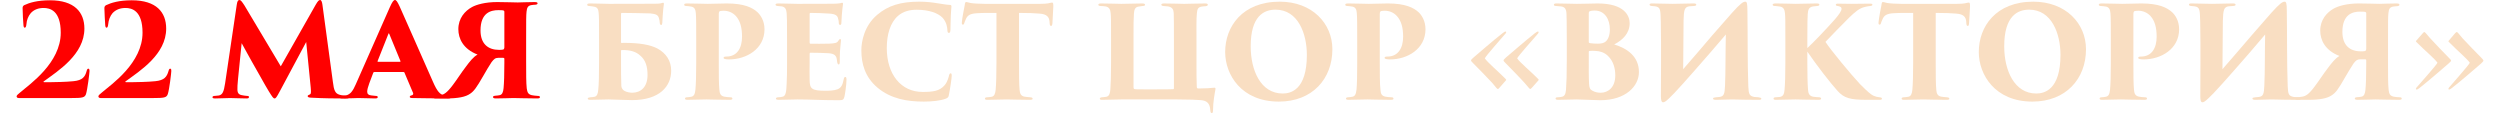
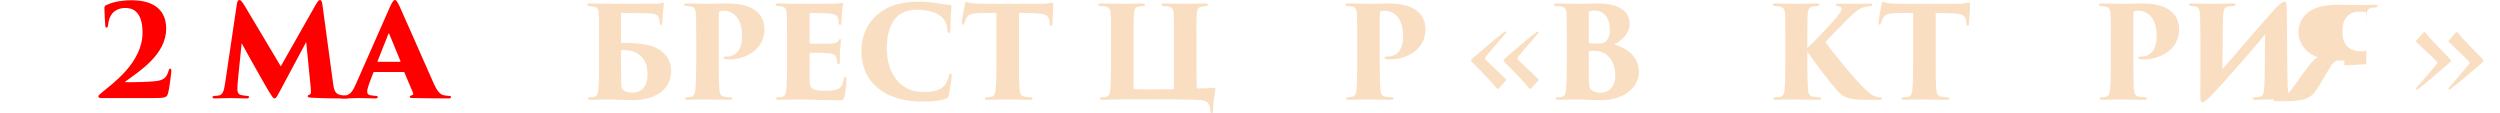
<svg xmlns="http://www.w3.org/2000/svg" xml:space="preserve" width="442px" height="20px" style="shape-rendering:geometricPrecision; text-rendering:geometricPrecision; image-rendering:optimizeQuality; fill-rule:evenodd; clip-rule:evenodd" viewBox="0 0 25034000 1148000">
  <defs>
    <style type="text/css">  .fil1 {fill:#F9DEC2;fill-rule:nonzero} .fil0 {fill:red;fill-rule:nonzero}  </style>
  </defs>
  <g id="Слой_x0020_1">
-     <path class="fil0" d="M555000 995000c112000,0 136000,-4000 149000,-39000 15000,-45000 36000,-217000 36000,-234000 0,-18000 -3000,-25000 -12000,-25000 -8000,0 -13000,7000 -17000,23000 -16000,60000 -42000,95000 -133000,104000 -74000,8000 -205000,10000 -227000,10000l-72000 0c-6000,0 -10000,-4000 -2000,-9000 145000,-106000 411000,-273000 411000,-535000 0,-166000 -101000,-287000 -349000,-287000 -130000,0 -210000,25000 -263000,50000 -13000,9000 -15000,16000 -15000,32000 0,34000 6000,152000 8000,163000 1000,25000 6000,33000 14000,33000 8000,0 14000,-8000 17000,-37000 2000,-38000 18000,-81000 44000,-111000 33000,-36000 78000,-52000 130000,-52000 64000,0 174000,25000 174000,251000 0,307000 -315000,523000 -408000,603000 -24000,21000 -40000,31000 -40000,43000 0,10000 8000,17000 22000,17000l533000 0z" />
    <path id="_1" class="fil0" d="M1385000 995000c113000,0 136000,-4000 149000,-39000 16000,-45000 36000,-217000 36000,-234000 0,-18000 -2000,-25000 -11000,-25000 -8000,0 -13000,7000 -17000,23000 -17000,60000 -43000,95000 -134000,104000 -73000,8000 -205000,10000 -227000,10000l-71000 0c-7000,0 -11000,-4000 -3000,-9000 145000,-106000 411000,-273000 411000,-535000 0,-166000 -100000,-287000 -349000,-287000 -129000,0 -209000,25000 -262000,50000 -13000,9000 -16000,16000 -16000,32000 0,34000 7000,152000 8000,163000 1000,25000 6000,33000 14000,33000 8000,0 14000,-8000 17000,-37000 3000,-38000 18000,-81000 44000,-111000 34000,-36000 79000,-52000 131000,-52000 63000,0 173000,25000 173000,251000 0,307000 -314000,523000 -408000,603000 -24000,21000 -40000,31000 -40000,43000 0,10000 8000,17000 22000,17000l533000 0z" />
    <path id="_2" class="fil0" d="M3104000 50000c-4000,-32000 -12000,-50000 -24000,-50000 -13000,0 -24000,13000 -44000,47000l-355000 626000 -370000 -620000c-27000,-40000 -36000,-53000 -50000,-53000 -13000,0 -22000,12000 -27000,50000l-118000 796000c-13000,85000 -26000,115000 -63000,123000 -15000,2000 -29000,2000 -39000,4000 -18000,0 -26000,5000 -26000,13000 0,13000 15000,13000 28000,13000 48000,0 109000,-4000 149000,-4000 39000,0 110000,4000 167000,4000 21000,0 26000,-4000 26000,-15000 0,-7000 -4000,-11000 -23000,-11000 -17000,-2000 -29000,-3000 -48000,-7000 -33000,-6000 -46000,-22000 -46000,-59000 0,-20000 0,-48000 6000,-104000l37000 -365000c25000,44000 82000,151000 104000,188000 49000,83000 128000,230000 173000,303000 36000,57000 44000,70000 58000,70000 10000,0 18000,-8000 53000,-74000l267000 -499000 46000 463000c5000,58000 4000,66000 -17000,73000 -9000,3000 -14000,8000 -14000,13000 0,7000 5000,15000 30000,16000 147000,8000 252000,8000 359000,8000 21000,0 31000,-3000 31000,-13000 0,-9000 -7000,-13000 -24000,-13000 -17000,-2000 -48000,-4000 -74000,-12000 -43000,-13000 -56000,-45000 -66000,-129000l-106000 -782000z" />
    <path id="_3" class="fil0" d="M3927000 731000c4000,0 9000,2000 10000,8000l87000 205000c4000,12000 -2000,21000 -16000,24000 -11000,2000 -18000,7000 -18000,15000 0,8000 8000,12000 29000,12000 82000,1000 230000,4000 357000,4000 24000,0 33000,-4000 33000,-13000 0,-8000 -8000,-13000 -24000,-13000 -12000,-2000 -28000,-2000 -42000,-5000 -45000,-7000 -74000,-38000 -118000,-139000 -87000,-196000 -305000,-692000 -338000,-764000 -22000,-47000 -34000,-65000 -47000,-65000 -14000,0 -28000,19000 -53000,75000l-345000 781000c-27000,62000 -53000,102000 -99000,112000 -13000,2000 -25000,3000 -41000,5000 -16000,0 -25000,2000 -25000,13000 0,7000 8000,13000 26000,13000 65000,0 150000,-4000 165000,-4000 68000,0 112000,4000 170000,4000 17000,0 27000,-3000 27000,-13000 0,-7000 -3000,-13000 -23000,-13000 -10000,-2000 -31000,-3000 -45000,-5000 -27000,-3000 -39000,-15000 -39000,-39000 0,-16000 8000,-49000 21000,-83000l40000 -106000c2000,-7000 5000,-9000 12000,-9000l296000 0zm-259000 -104000c-4000,0 -6000,-2000 -5000,-6000l110000 -277000c2000,-6000 5000,-9000 9000,0l114000 277000c1000,2000 1000,6000 -7000,6000l-221000 0z" />
-     <path id="_4" class="fil0" d="M4950000 480000c0,9000 -4000,21000 -12000,23000 -13000,3000 -27000,3000 -43000,3000 -109000,0 -187000,-60000 -187000,-197000 0,-181000 106000,-206000 180000,-206000 20000,0 44000,0 55000,4000 5000,3000 7000,7000 7000,12000l0 361000zm0 156000c0,123000 -3000,205000 -8000,259000 -4000,41000 -14000,66000 -40000,71000 -12000,3000 -27000,4000 -40000,5000 -23000,2000 -27000,7000 -27000,13000 0,8000 4000,15000 29000,15000 64000,0 157000,-4000 178000,-4000 23000,0 152000,4000 242000,4000 19000,0 27000,-4000 27000,-13000 0,-7000 -3000,-13000 -26000,-13000 -21000,-2000 -39000,-3000 -57000,-7000 -36000,-9000 -45000,-27000 -51000,-70000 -6000,-54000 -6000,-150000 -6000,-273000l0 -227000c0,-201000 0,-236000 4000,-277000 4000,-41000 14000,-61000 48000,-67000 14000,-3000 29000,-3000 41000,-4000 18000,-1000 23000,-8000 23000,-14000 0,-8000 -6000,-13000 -31000,-13000 -55000,0 -159000,4000 -170000,4000 -50000,0 -110000,-4000 -209000,-4000 -122000,0 -209000,26000 -254000,50000 -74000,40000 -140000,115000 -140000,225000 0,95000 48000,201000 195000,258000 -43000,23000 -81000,73000 -119000,124000 -48000,62000 -85000,123000 -132000,185000 -61000,81000 -92000,99000 -134000,105000 -15000,2000 -27000,3000 -39000,3000 -21000,0 -27000,8000 -27000,13000 0,11000 10000,15000 28000,15000l104000 0c121000,0 198000,-15000 244000,-48000 38000,-26000 62000,-57000 135000,-184000 19000,-34000 64000,-110000 82000,-136000 24000,-31000 38000,-44000 68000,-44000 11000,0 35000,0 49000,0 6000,0 13000,0 13000,11000l0 38000z" />
    <path class="fil1" d="M6134000 517000c0,-7000 2000,-9000 7000,-9000 91000,-2000 148000,18000 190000,58000 53000,45000 72000,112000 72000,195000 0,124000 -70000,180000 -156000,180000 -18000,0 -54000,-5000 -77000,-18000 -16000,-9000 -30000,-24000 -33000,-49000 -3000,-56000 -3000,-174000 -3000,-245000l0 -112000zm9000 -386000c41000,0 239000,3000 288000,5000 60000,6000 78000,17000 87000,46000 6000,18000 9000,38000 9000,50000 1000,12000 5000,21000 14000,21000 8000,0 10000,-5000 12000,-22000 2000,-44000 5000,-93000 9000,-133000 4000,-33000 7000,-52000 7000,-59000 0,-6000 -1000,-11000 -7000,-11000 -5000,0 -13000,2000 -22000,5000 -12000,4000 -44000,5000 -70000,5000 -21000,0 -431000,1000 -459000,1000 -51000,0 -117000,-4000 -190000,-4000 -24000,0 -30000,4000 -30000,13000 0,8000 5000,13000 22000,13000 17000,2000 37000,4000 49000,7000 31000,5000 43000,26000 45000,63000 4000,42000 4000,78000 4000,280000l0 227000c0,132000 -2000,218000 -8000,272000 -3000,37000 -11000,66000 -37000,72000 -16000,4000 -30000,4000 -41000,5000 -15000,2000 -29000,4000 -29000,13000 0,11000 12000,13000 32000,13000 40000,0 159000,-4000 179000,-4000 30000,0 191000,7000 238000,7000 282000,0 398000,-141000 398000,-299000 0,-98000 -50000,-177000 -142000,-226000 -69000,-35000 -171000,-56000 -335000,-56000 -20000,0 -1000,1000 -26000,1000 -5000,0 -6000,-1000 -6000,-7000l0 -285000c0,-9000 1000,-13000 9000,-13000z" />
    <path id="_1_0" class="fil1" d="M6897000 638000c0,126000 -3000,218000 -8000,272000 -5000,49000 -17000,67000 -43000,72000 -13000,3000 -26000,4000 -39000,5000 -14000,0 -24000,4000 -24000,13000 0,9000 8000,13000 26000,13000 44000,0 185000,-4000 191000,-4000 12000,0 149000,4000 238000,4000 19000,0 26000,-5000 26000,-11000 0,-11000 -5000,-15000 -25000,-15000 -15000,-1000 -38000,-2000 -57000,-6000 -38000,-8000 -47000,-32000 -50000,-70000 -6000,-54000 -6000,-172000 -6000,-273000l0 -494000c0,-22000 5000,-30000 15000,-32000 8000,-1000 18000,-3000 35000,-3000 45000,0 89000,17000 123000,53000 46000,51000 63000,122000 63000,211000 0,116000 -51000,201000 -159000,201000 -23000,0 -28000,5000 -28000,13000 0,7000 6000,10000 14000,12000 9000,3000 31000,4000 40000,4000 179000,0 361000,-107000 361000,-306000 0,-88000 -42000,-145000 -70000,-172000 -52000,-48000 -137000,-90000 -313000,-90000 -59000,0 -132000,4000 -194000,4000 -22000,0 -154000,-4000 -210000,-4000 -24000,0 -28000,6000 -28000,13000 0,8000 6000,13000 23000,13000 16000,2000 33000,2000 49000,6000 32000,6000 43000,29000 46000,66000 4000,41000 4000,135000 4000,278000l0 227000z" />
    <path id="_2_1" class="fil1" d="M7819000 638000c0,80000 -1000,157000 -4000,208000 -3000,82000 -8000,131000 -44000,136000 -10000,3000 -23000,4000 -39000,5000 -19000,0 -26000,7000 -26000,13000 0,9000 8000,13000 31000,13000 72000,0 126000,-4000 187000,-4000 135000,0 232000,8000 411000,8000 48000,0 57000,-1000 66000,-35000 6000,-24000 21000,-123000 21000,-173000 0,-16000 -2000,-28000 -12000,-28000 -8000,0 -13000,7000 -16000,23000 -11000,59000 -27000,88000 -63000,102000 -36000,14000 -87000,15000 -120000,15000 -144000,0 -162000,-20000 -163000,-111000 -2000,-49000 0,-125000 0,-169000l0 -89000c0,-11000 1000,-17000 7000,-17000 41000,0 147000,2000 183000,5000 63000,4000 81000,26000 86000,63000 2000,11000 3000,20000 4000,30000 3000,12000 6000,21000 15000,21000 7000,0 11000,-8000 11000,-25000 0,-14000 0,-77000 2000,-107000 3000,-51000 10000,-97000 10000,-110000 0,-8000 0,-16000 -8000,-16000 -6000,0 -10000,6000 -18000,17000 -14000,23000 -31000,27000 -94000,30000 -47000,1000 -152000,2000 -188000,1000 -9000,0 -10000,-6000 -10000,-15000l0 -285000c0,-9000 2000,-13000 10000,-13000 39000,0 151000,3000 194000,7000 62000,5000 79000,22000 85000,51000 6000,19000 7000,31000 7000,46000 1000,11000 6000,18000 13000,18000 8000,0 13000,-8000 13000,-18000 4000,-68000 6000,-113000 10000,-139000 4000,-37000 7000,-50000 7000,-57000 0,-6000 -2000,-11000 -8000,-11000 -5000,0 -12000,2000 -21000,5000 -13000,2000 -44000,5000 -70000,5000 -20000,0 -337000,1000 -364000,1000 -57000,0 -119000,-4000 -193000,-4000 -21000,0 -29000,4000 -29000,12000 0,8000 7000,13000 24000,14000 13000,2000 31000,2000 42000,4000 33000,8000 44000,30000 47000,68000 3000,41000 4000,67000 4000,278000l0 227000z" />
    <path id="_3_2" class="fil1" d="M9205000 1031000c83000,0 171000,-9000 223000,-29000 22000,-8000 31000,-18000 33000,-38000 13000,-62000 29000,-174000 29000,-196000 0,-11000 -1000,-24000 -11000,-24000 -10000,0 -14000,9000 -20000,37000 -11000,38000 -25000,67000 -43000,86000 -50000,57000 -116000,66000 -222000,66000 -218000,0 -363000,-178000 -363000,-445000 0,-138000 35000,-258000 114000,-327000 51000,-44000 114000,-62000 190000,-62000 126000,0 216000,34000 262000,81000 42000,47000 48000,99000 49000,127000 1000,18000 5000,27000 15000,27000 12000,0 15000,-11000 16000,-31000 2000,-32000 1000,-108000 4000,-151000 2000,-44000 6000,-75000 6000,-85000 0,-8000 0,-16000 -14000,-17000 -39000,-2000 -70000,-8000 -128000,-17000 -50000,-8000 -110000,-16000 -184000,-16000 -187000,0 -317000,39000 -428000,134000 -130000,110000 -160000,270000 -160000,358000 0,138000 36000,272000 163000,380000 136000,114000 301000,142000 469000,142000z" />
    <path id="_4_3" class="fil1" d="M10173000 131000c98000,0 165000,3000 208000,7000 76000,5000 96000,36000 101000,76000 1000,6000 1000,12000 2000,26000 2000,15000 4000,23000 15000,23000 7000,0 11000,-8000 13000,-26000 1000,-32000 9000,-152000 9000,-170000 0,-33000 -2000,-41000 -13000,-41000 -9000,0 -20000,4000 -40000,8000 -19000,3000 -42000,5000 -82000,5000l-562000 0c-50000,0 -121000,-4000 -144000,-9000 -30000,-6000 -35000,-10000 -44000,-10000 -8000,0 -12000,13000 -14000,32000 -9000,49000 -24000,119000 -29000,172000 -1000,16000 -1000,26000 11000,26000 9000,0 13000,-10000 15000,-20000 3000,-8000 5000,-16000 12000,-30000 17000,-45000 45000,-62000 118000,-66000 64000,-4000 144000,-3000 195000,-3000l0 507000c0,126000 -3000,219000 -8000,273000 -4000,38000 -13000,66000 -41000,71000 -15000,3000 -29000,4000 -42000,5000 -15000,0 -26000,4000 -26000,13000 0,11000 9000,13000 30000,13000 43000,0 168000,-4000 190000,-4000 21000,0 146000,4000 234000,4000 24000,0 30000,-4000 30000,-11000 0,-9000 -5000,-13000 -26000,-15000 -23000,-2000 -39000,-3000 -55000,-6000 -39000,-6000 -48000,-34000 -51000,-67000 -6000,-55000 -6000,-175000 -6000,-276000l0 -507000z" />
    <path id="_5" class="fil1" d="M15112000 818000c3000,-3000 5000,-6000 5000,-9000 0,-3000 -4000,-6000 -19000,-21000 -57000,-58000 -172000,-156000 -198000,-196000 13000,-29000 158000,-189000 200000,-240000 4000,-3000 17000,-18000 17000,-25000 0,-6000 -4000,-7000 -8000,-7000 -6000,0 -15000,7000 -29000,17000 -91000,70000 -263000,220000 -294000,246000 -18000,15000 -26000,25000 -26000,29000 0,8000 8000,16000 25000,33000 27000,27000 156000,158000 190000,196000 40000,49000 50000,62000 57000,62000 6000,0 9000,-5000 17000,-13000l63000 -72000zm330000 0c2000,-3000 5000,-6000 5000,-9000 0,-3000 -5000,-6000 -19000,-21000 -57000,-58000 -174000,-156000 -200000,-196000 15000,-29000 158000,-189000 202000,-240000 4000,-3000 16000,-18000 16000,-25000 0,-6000 -3000,-7000 -7000,-7000 -6000,0 -17000,7000 -31000,17000 -89000,70000 -262000,220000 -293000,246000 -17000,15000 -25000,25000 -25000,29000 0,8000 8000,16000 25000,33000 27000,27000 155000,158000 188000,196000 42000,49000 52000,62000 57000,62000 7000,0 9000,-5000 18000,-13000l64000 -72000z" />
    <path id="_6" class="fil1" d="M15732000 602000c0,163000 -3000,238000 -8000,309000 -4000,48000 -18000,67000 -42000,71000 -10000,3000 -22000,4000 -38000,5000 -20000,0 -26000,4000 -26000,13000 0,9000 9000,13000 27000,13000 70000,0 130000,-4000 187000,-4000 39000,0 192000,8000 240000,8000 257000,0 392000,-142000 392000,-286000 0,-156000 -116000,-239000 -251000,-280000 85000,-44000 157000,-112000 157000,-216000 0,-73000 -51000,-200000 -324000,-200000 -51000,0 -127000,4000 -212000,4000 -64000,0 -128000,-4000 -207000,-4000 -16000,0 -26000,3000 -26000,13000 0,7000 4000,12000 23000,13000 14000,2000 32000,3000 48000,4000 38000,4000 56000,25000 57000,78000 1000,41000 3000,77000 3000,268000l0 191000zm223000 -466000c0,-18000 5000,-20000 13000,-23000 10000,-4000 26000,-6000 47000,-6000 102000,0 154000,88000 154000,192000 0,56000 -16000,101000 -43000,123000 -18000,16000 -48000,21000 -78000,21000 -18000,0 -60000,-1000 -81000,-5000 -7000,-2000 -12000,-3000 -12000,-13000l0 -289000zm0 390000c0,-7000 3000,-9000 8000,-9000 13000,-2000 44000,-2000 65000,0 40000,2000 85000,15000 120000,49000 59000,55000 76000,132000 76000,199000 0,129000 -80000,176000 -147000,176000 -26000,0 -57000,-4000 -86000,-21000 -25000,-13000 -31000,-30000 -33000,-71000 -4000,-66000 -3000,-156000 -3000,-219000l0 -104000z" />
-     <path id="_7" class="fil1" d="M16917000 209000c2000,-104000 9000,-139000 59000,-145000 13000,-1000 30000,-3000 43000,-3000 20000,-1000 27000,-6000 27000,-13000 0,-10000 -9000,-13000 -31000,-13000 -36000,0 -123000,3000 -210000,4000 -33000,0 -160000,-4000 -205000,-4000 -21000,0 -28000,3000 -28000,12000 0,8000 8000,13000 24000,14000 10000,0 20000,2000 32000,3000 58000,8000 54000,37000 58000,162000 5000,262000 1000,582000 1000,752000 0,39000 6000,60000 22000,60000 10000,0 24000,-4000 64000,-43000 49000,-45000 169000,-178000 416000,-462000 69000,-80000 115000,-134000 157000,-183000 -4000,161000 -2000,378000 -8000,516000 -4000,84000 -9000,112000 -57000,118000 -13000,2000 -21000,2000 -34000,3000 -21000,3000 -31000,4000 -31000,13000 0,9000 11000,13000 31000,13000 48000,0 109000,-4000 163000,-4000 31000,2000 216000,4000 267000,4000 20000,0 29000,-1000 29000,-13000 0,-6000 -5000,-9000 -29000,-13000 -9000,-1000 -35000,-2000 -42000,-3000 -50000,-11000 -57000,-26000 -61000,-108000 -9000,-255000 -5000,-508000 -9000,-764000 0,-82000 -6000,-95000 -22000,-95000 -20000,0 -47000,16000 -135000,114000 -69000,78000 -123000,140000 -201000,229000 -55000,65000 -187000,220000 -294000,342000l4000 -493000z" />
    <path id="_8" class="fil1" d="M18173000 411000c0,-201000 2000,-227000 4000,-268000 3000,-42000 10000,-71000 56000,-78000 19000,-2000 27000,-2000 39000,-4000 16000,-1000 23000,-5000 23000,-14000 0,-6000 -5000,-12000 -27000,-12000 -47000,0 -203000,4000 -215000,4000 -9000,0 -141000,-4000 -197000,-4000 -24000,0 -35000,4000 -35000,12000 0,12000 11000,14000 28000,14000 13000,2000 29000,2000 49000,6000 31000,6000 45000,29000 48000,66000 4000,41000 4000,77000 4000,278000l0 227000c0,126000 -3000,216000 -8000,271000 -4000,37000 -8000,68000 -48000,75000 -14000,2000 -27000,2000 -40000,3000 -14000,0 -24000,4000 -24000,13000 0,11000 10000,13000 26000,13000 43000,0 191000,-4000 197000,-4000 12000,0 150000,4000 235000,4000 20000,0 25000,-6000 25000,-13000 0,-6000 -7000,-13000 -22000,-13000 -17000,-1000 -38000,-2000 -56000,-5000 -44000,-6000 -53000,-39000 -55000,-71000 -5000,-54000 -7000,-172000 -7000,-273000l0 -114000c96000,141000 237000,322000 308000,400000 66000,72000 126000,89000 296000,89000l127000 0c14000,0 26000,-1000 26000,-11000 0,-11000 -9000,-13000 -27000,-15000 -21000,-2000 -36000,-6000 -60000,-16000 -23000,-11000 -58000,-39000 -136000,-118000 -86000,-91000 -300000,-349000 -350000,-428000 34000,-36000 180000,-188000 239000,-245000 62000,-59000 104000,-98000 167000,-111000 16000,-4000 27000,-5000 47000,-8000 16000,-1000 23000,-6000 23000,-13000 0,-9000 -5000,-11000 -27000,-11000 -17000,0 -112000,2000 -187000,2000 -73000,0 -78000,-2000 -137000,-2000 -14000,0 -20000,5000 -20000,11000 0,9000 10000,12000 22000,13000 31000,7000 36000,15000 36000,29000 0,21000 -25000,57000 -67000,106000 -103000,115000 -209000,226000 -280000,292000l0 -77000z" />
    <path id="_9" class="fil1" d="M19476000 131000c98000,0 165000,3000 208000,7000 76000,5000 96000,36000 101000,76000 1000,6000 1000,12000 2000,26000 2000,15000 4000,23000 15000,23000 7000,0 11000,-8000 12000,-26000 2000,-32000 10000,-152000 10000,-170000 0,-33000 -2000,-41000 -13000,-41000 -9000,0 -20000,4000 -40000,8000 -19000,3000 -42000,5000 -82000,5000l-563000 0c-49000,0 -120000,-4000 -143000,-9000 -30000,-6000 -35000,-10000 -44000,-10000 -8000,0 -12000,13000 -14000,32000 -9000,49000 -24000,119000 -29000,172000 -1000,16000 -1000,26000 11000,26000 9000,0 13000,-10000 15000,-20000 3000,-8000 5000,-16000 12000,-30000 17000,-45000 45000,-62000 117000,-66000 65000,-4000 145000,-3000 196000,-3000l0 507000c0,126000 -3000,219000 -8000,273000 -4000,38000 -13000,66000 -41000,71000 -15000,3000 -29000,4000 -42000,5000 -15000,0 -26000,4000 -26000,13000 0,11000 9000,13000 30000,13000 43000,0 168000,-4000 190000,-4000 21000,0 146000,4000 234000,4000 24000,0 30000,-4000 30000,-11000 0,-9000 -5000,-13000 -26000,-15000 -23000,-2000 -39000,-3000 -55000,-6000 -39000,-6000 -48000,-34000 -51000,-67000 -6000,-55000 -6000,-175000 -6000,-276000l0 -507000z" />
-     <path id="_10" class="fil1" d="M20457000 1031000c339000,0 544000,-230000 544000,-531000 0,-263000 -206000,-483000 -535000,-483000 -380000,0 -553000,253000 -553000,511000 0,229000 163000,503000 544000,503000zm39000 -82000c-222000,0 -325000,-234000 -325000,-479000 0,-306000 134000,-372000 253000,-372000 229000,0 318000,244000 318000,459000 0,357000 -166000,392000 -246000,392000z" />
    <path id="_11" class="fil1" d="M21253000 638000c0,126000 -3000,218000 -8000,272000 -5000,49000 -17000,67000 -43000,72000 -13000,3000 -26000,4000 -39000,5000 -14000,0 -24000,4000 -24000,13000 0,9000 8000,13000 26000,13000 44000,0 185000,-4000 191000,-4000 12000,0 149000,4000 238000,4000 20000,0 26000,-5000 26000,-11000 0,-11000 -5000,-15000 -25000,-15000 -15000,-1000 -38000,-2000 -56000,-6000 -39000,-8000 -48000,-32000 -51000,-70000 -6000,-54000 -6000,-172000 -6000,-273000l0 -494000c0,-22000 5000,-30000 15000,-32000 8000,-1000 18000,-3000 35000,-3000 45000,0 89000,17000 123000,53000 46000,51000 63000,122000 63000,211000 0,116000 -51000,201000 -159000,201000 -23000,0 -28000,5000 -28000,13000 0,7000 6000,10000 14000,12000 9000,3000 31000,4000 40000,4000 179000,0 361000,-107000 361000,-306000 0,-88000 -41000,-145000 -70000,-172000 -52000,-48000 -137000,-90000 -313000,-90000 -59000,0 -132000,4000 -194000,4000 -22000,0 -154000,-4000 -209000,-4000 -25000,0 -29000,6000 -29000,13000 0,8000 7000,13000 23000,13000 16000,2000 33000,2000 50000,6000 31000,6000 42000,29000 45000,66000 4000,41000 4000,135000 4000,278000l0 227000z" />
    <path id="_12" class="fil1" d="M22390000 209000c3000,-104000 9000,-139000 60000,-145000 12000,-1000 29000,-3000 42000,-3000 21000,-1000 27000,-6000 27000,-13000 0,-10000 -9000,-13000 -31000,-13000 -36000,0 -123000,3000 -209000,4000 -34000,0 -161000,-4000 -206000,-4000 -21000,0 -27000,3000 -27000,12000 0,8000 7000,13000 23000,14000 10000,0 21000,2000 32000,3000 59000,8000 55000,37000 59000,162000 5000,262000 1000,582000 1000,752000 0,39000 5000,60000 22000,60000 9000,0 23000,-4000 63000,-43000 50000,-45000 170000,-178000 417000,-462000 68000,-80000 115000,-134000 156000,-183000 -4000,161000 -1000,378000 -8000,516000 -4000,84000 -9000,112000 -56000,118000 -13000,2000 -21000,2000 -34000,3000 -22000,3000 -31000,4000 -31000,13000 0,9000 10000,13000 31000,13000 48000,0 108000,-4000 163000,-4000 31000,2000 216000,4000 266000,4000 21000,0 30000,-1000 30000,-13000 0,-6000 -5000,-9000 -30000,-13000 -9000,-1000 -35000,-2000 -41000,-3000 -51000,-11000 -57000,-26000 -61000,-108000 -9000,-255000 -5000,-508000 -9000,-764000 0,-82000 -7000,-95000 -22000,-95000 -21000,0 -48000,16000 -136000,114000 -68000,78000 -123000,140000 -200000,229000 -56000,65000 -188000,220000 -295000,342000l4000 -493000z" />
-     <path id="_13" class="fil1" d="M23845000 495000c0,9000 -4000,20000 -12000,23000 -13000,3000 -27000,3000 -43000,3000 -110000,0 -187000,-60000 -187000,-197000 0,-181000 106000,-206000 179000,-206000 21000,0 44000,0 56000,4000 5000,3000 7000,7000 7000,12000l0 361000zm0 156000c0,123000 -3000,205000 -8000,259000 -4000,41000 -14000,66000 -40000,71000 -12000,3000 -27000,4000 -40000,5000 -24000,1000 -28000,7000 -28000,13000 0,8000 4000,14000 30000,14000 64000,0 157000,-4000 177000,-4000 24000,0 153000,4000 242000,4000 20000,0 27000,-4000 27000,-13000 0,-6000 -2000,-13000 -25000,-13000 -21000,-1000 -39000,-2000 -57000,-6000 -37000,-9000 -46000,-27000 -51000,-70000 -6000,-54000 -6000,-150000 -6000,-273000l0 -227000c0,-201000 0,-236000 4000,-277000 4000,-42000 14000,-61000 47000,-67000 15000,-3000 30000,-3000 42000,-4000 18000,-2000 23000,-8000 23000,-15000 0,-7000 -6000,-13000 -31000,-13000 -56000,0 -159000,4000 -171000,4000 -49000,0 -110000,-4000 -208000,-4000 -123000,0 -209000,26000 -255000,51000 -73000,40000 -139000,115000 -139000,225000 0,94000 48000,200000 195000,257000 -43000,24000 -81000,74000 -119000,125000 -48000,62000 -85000,122000 -132000,184000 -61000,82000 -92000,100000 -134000,105000 -15000,3000 -28000,4000 -39000,4000 -21000,0 -27000,8000 -27000,13000 0,10000 10000,14000 28000,14000l104000 0c121000,0 197000,-14000 244000,-48000 37000,-25000 62000,-56000 134000,-183000 20000,-34000 65000,-110000 83000,-136000 23000,-31000 38000,-44000 67000,-44000 12000,0 35000,0 50000,0 6000,0 13000,0 13000,10000l0 39000z" />
+     <path id="_13" class="fil1" d="M23845000 495000c0,9000 -4000,20000 -12000,23000 -13000,3000 -27000,3000 -43000,3000 -110000,0 -187000,-60000 -187000,-197000 0,-181000 106000,-206000 179000,-206000 21000,0 44000,0 56000,4000 5000,3000 7000,7000 7000,12000l0 361000zm0 156000l0 -227000c0,-201000 0,-236000 4000,-277000 4000,-42000 14000,-61000 47000,-67000 15000,-3000 30000,-3000 42000,-4000 18000,-2000 23000,-8000 23000,-15000 0,-7000 -6000,-13000 -31000,-13000 -56000,0 -159000,4000 -171000,4000 -49000,0 -110000,-4000 -208000,-4000 -123000,0 -209000,26000 -255000,51000 -73000,40000 -139000,115000 -139000,225000 0,94000 48000,200000 195000,257000 -43000,24000 -81000,74000 -119000,125000 -48000,62000 -85000,122000 -132000,184000 -61000,82000 -92000,100000 -134000,105000 -15000,3000 -28000,4000 -39000,4000 -21000,0 -27000,8000 -27000,13000 0,10000 10000,14000 28000,14000l104000 0c121000,0 197000,-14000 244000,-48000 37000,-25000 62000,-56000 134000,-183000 20000,-34000 65000,-110000 83000,-136000 23000,-31000 38000,-44000 67000,-44000 12000,0 35000,0 50000,0 6000,0 13000,0 13000,10000l0 39000z" />
    <path id="_14" class="fil1" d="M24684000 411000c-3000,2000 -5000,6000 -5000,9000 0,2000 4000,6000 19000,20000 56000,59000 172000,157000 198000,197000 -14000,28000 -158000,189000 -200000,239000 -6000,4000 -17000,18000 -17000,26000 0,5000 4000,7000 8000,7000 5000,0 15000,-7000 29000,-17000 91000,-71000 263000,-220000 294000,-247000 17000,-15000 24000,-25000 24000,-29000 0,-8000 -7000,-15000 -23000,-32000 -28000,-27000 -156000,-159000 -190000,-197000 -41000,-49000 -50000,-62000 -57000,-62000 -6000,0 -9000,5000 -18000,13000l-62000 73000zm-330000 0c-2000,2000 -5000,6000 -5000,9000 0,2000 4000,6000 19000,20000 57000,59000 174000,157000 200000,197000 -15000,28000 -158000,189000 -202000,239000 -4000,4000 -17000,18000 -17000,26000 0,5000 4000,7000 8000,7000 6000,0 17000,-7000 30000,-17000 90000,-71000 262000,-220000 293000,-247000 18000,-15000 26000,-25000 26000,-29000 0,-8000 -8000,-15000 -25000,-32000 -27000,-27000 -155000,-159000 -188000,-197000 -42000,-49000 -52000,-62000 -59000,-62000 -5000,0 -7000,5000 -16000,13000l-64000 73000z" />
    <path id="_15" class="fil1" d="M11743000 131000c2000,53000 2000,143000 2000,267000l0 499000c0,5000 -3000,8000 -7000,8000 -20000,1000 -68000,2000 -181000,2000l-110000 0c-75000,0 -91000,-1000 -97000,-2000 -9000,-2000 -15000,-3000 -15000,-21000l0 -520000c0,-124000 0,-169000 4000,-224000 3000,-36000 8000,-67000 46000,-73000 14000,-3000 31000,-4000 41000,-6000 22000,-1000 26000,-6000 26000,-13000 0,-7000 -7000,-13000 -30000,-13000 -56000,0 -162000,4000 -211000,4000 -29000,0 -130000,-4000 -205000,-4000 -16000,0 -28000,3000 -28000,12000 0,7000 4000,14000 24000,14000 17000,0 32000,2000 49000,4000 37000,7000 49000,31000 52000,69000 4000,41000 4000,79000 4000,279000l0 225000c0,123000 -3000,214000 -7000,268000 -3000,39000 -10000,69000 -40000,76000 -16000,3000 -31000,4000 -44000,5000 -17000,2000 -23000,6000 -23000,15000 0,9000 11000,11000 26000,11000 41000,0 179000,-4000 191000,-4000l570000 0c122000,0 203000,4000 237000,7000 62000,5000 93000,32000 97000,101000 1000,19000 5000,31000 15000,31000 8000,0 13000,-7000 13000,-36000 0,-73000 17000,-167000 24000,-202000 2000,-18000 0,-21000 -12000,-20000 -28000,4000 -97000,8000 -159000,8000 -14000,0 -18000,-4000 -18000,-19000 -3000,-53000 -3000,-158000 -3000,-241000l0 -227000c0,-125000 -2000,-222000 4000,-276000 3000,-43000 13000,-62000 48000,-68000 14000,-3000 25000,-3000 40000,-4000 17000,-2000 23000,-8000 23000,-15000 0,-7000 -6000,-13000 -25000,-13000 -56000,0 -205000,4000 -216000,4000 -12000,0 -130000,-4000 -205000,-4000 -19000,0 -26000,6000 -26000,13000 0,6000 7000,12000 24000,13000 20000,3000 32000,2000 45000,4000 44000,9000 54000,31000 57000,66000z" />
-     <path id="_16" class="fil1" d="M12810000 1031000c339000,0 543000,-230000 543000,-531000 0,-263000 -206000,-483000 -534000,-483000 -380000,0 -554000,253000 -554000,511000 0,229000 163000,503000 545000,503000zm39000 -82000c-223000,0 -325000,-234000 -325000,-479000 0,-306000 133000,-372000 252000,-372000 229000,0 318000,244000 318000,459000 0,357000 -165000,392000 -245000,392000z" />
    <path id="_17" class="fil1" d="M13605000 638000c0,126000 -2000,218000 -7000,272000 -6000,49000 -17000,67000 -43000,72000 -13000,3000 -26000,4000 -39000,5000 -14000,0 -25000,4000 -25000,13000 0,9000 8000,13000 26000,13000 44000,0 185000,-4000 192000,-4000 11000,0 148000,4000 238000,4000 19000,0 26000,-5000 26000,-11000 0,-11000 -6000,-15000 -25000,-15000 -16000,-1000 -39000,-2000 -57000,-6000 -39000,-8000 -48000,-32000 -50000,-70000 -7000,-54000 -7000,-172000 -7000,-273000l0 -494000c0,-22000 5000,-30000 16000,-32000 7000,-1000 18000,-3000 35000,-3000 45000,0 89000,17000 122000,53000 47000,51000 64000,122000 64000,211000 0,116000 -52000,201000 -159000,201000 -24000,0 -29000,5000 -29000,13000 0,7000 7000,10000 15000,12000 9000,3000 31000,4000 40000,4000 178000,0 360000,-107000 360000,-306000 0,-88000 -41000,-145000 -69000,-172000 -52000,-48000 -138000,-90000 -313000,-90000 -60000,0 -132000,4000 -194000,4000 -22000,0 -154000,-4000 -210000,-4000 -24000,0 -28000,6000 -28000,13000 0,8000 6000,13000 23000,13000 15000,2000 32000,2000 49000,6000 31000,6000 43000,29000 45000,66000 4000,41000 4000,135000 4000,278000l0 227000z" />
  </g>
</svg>